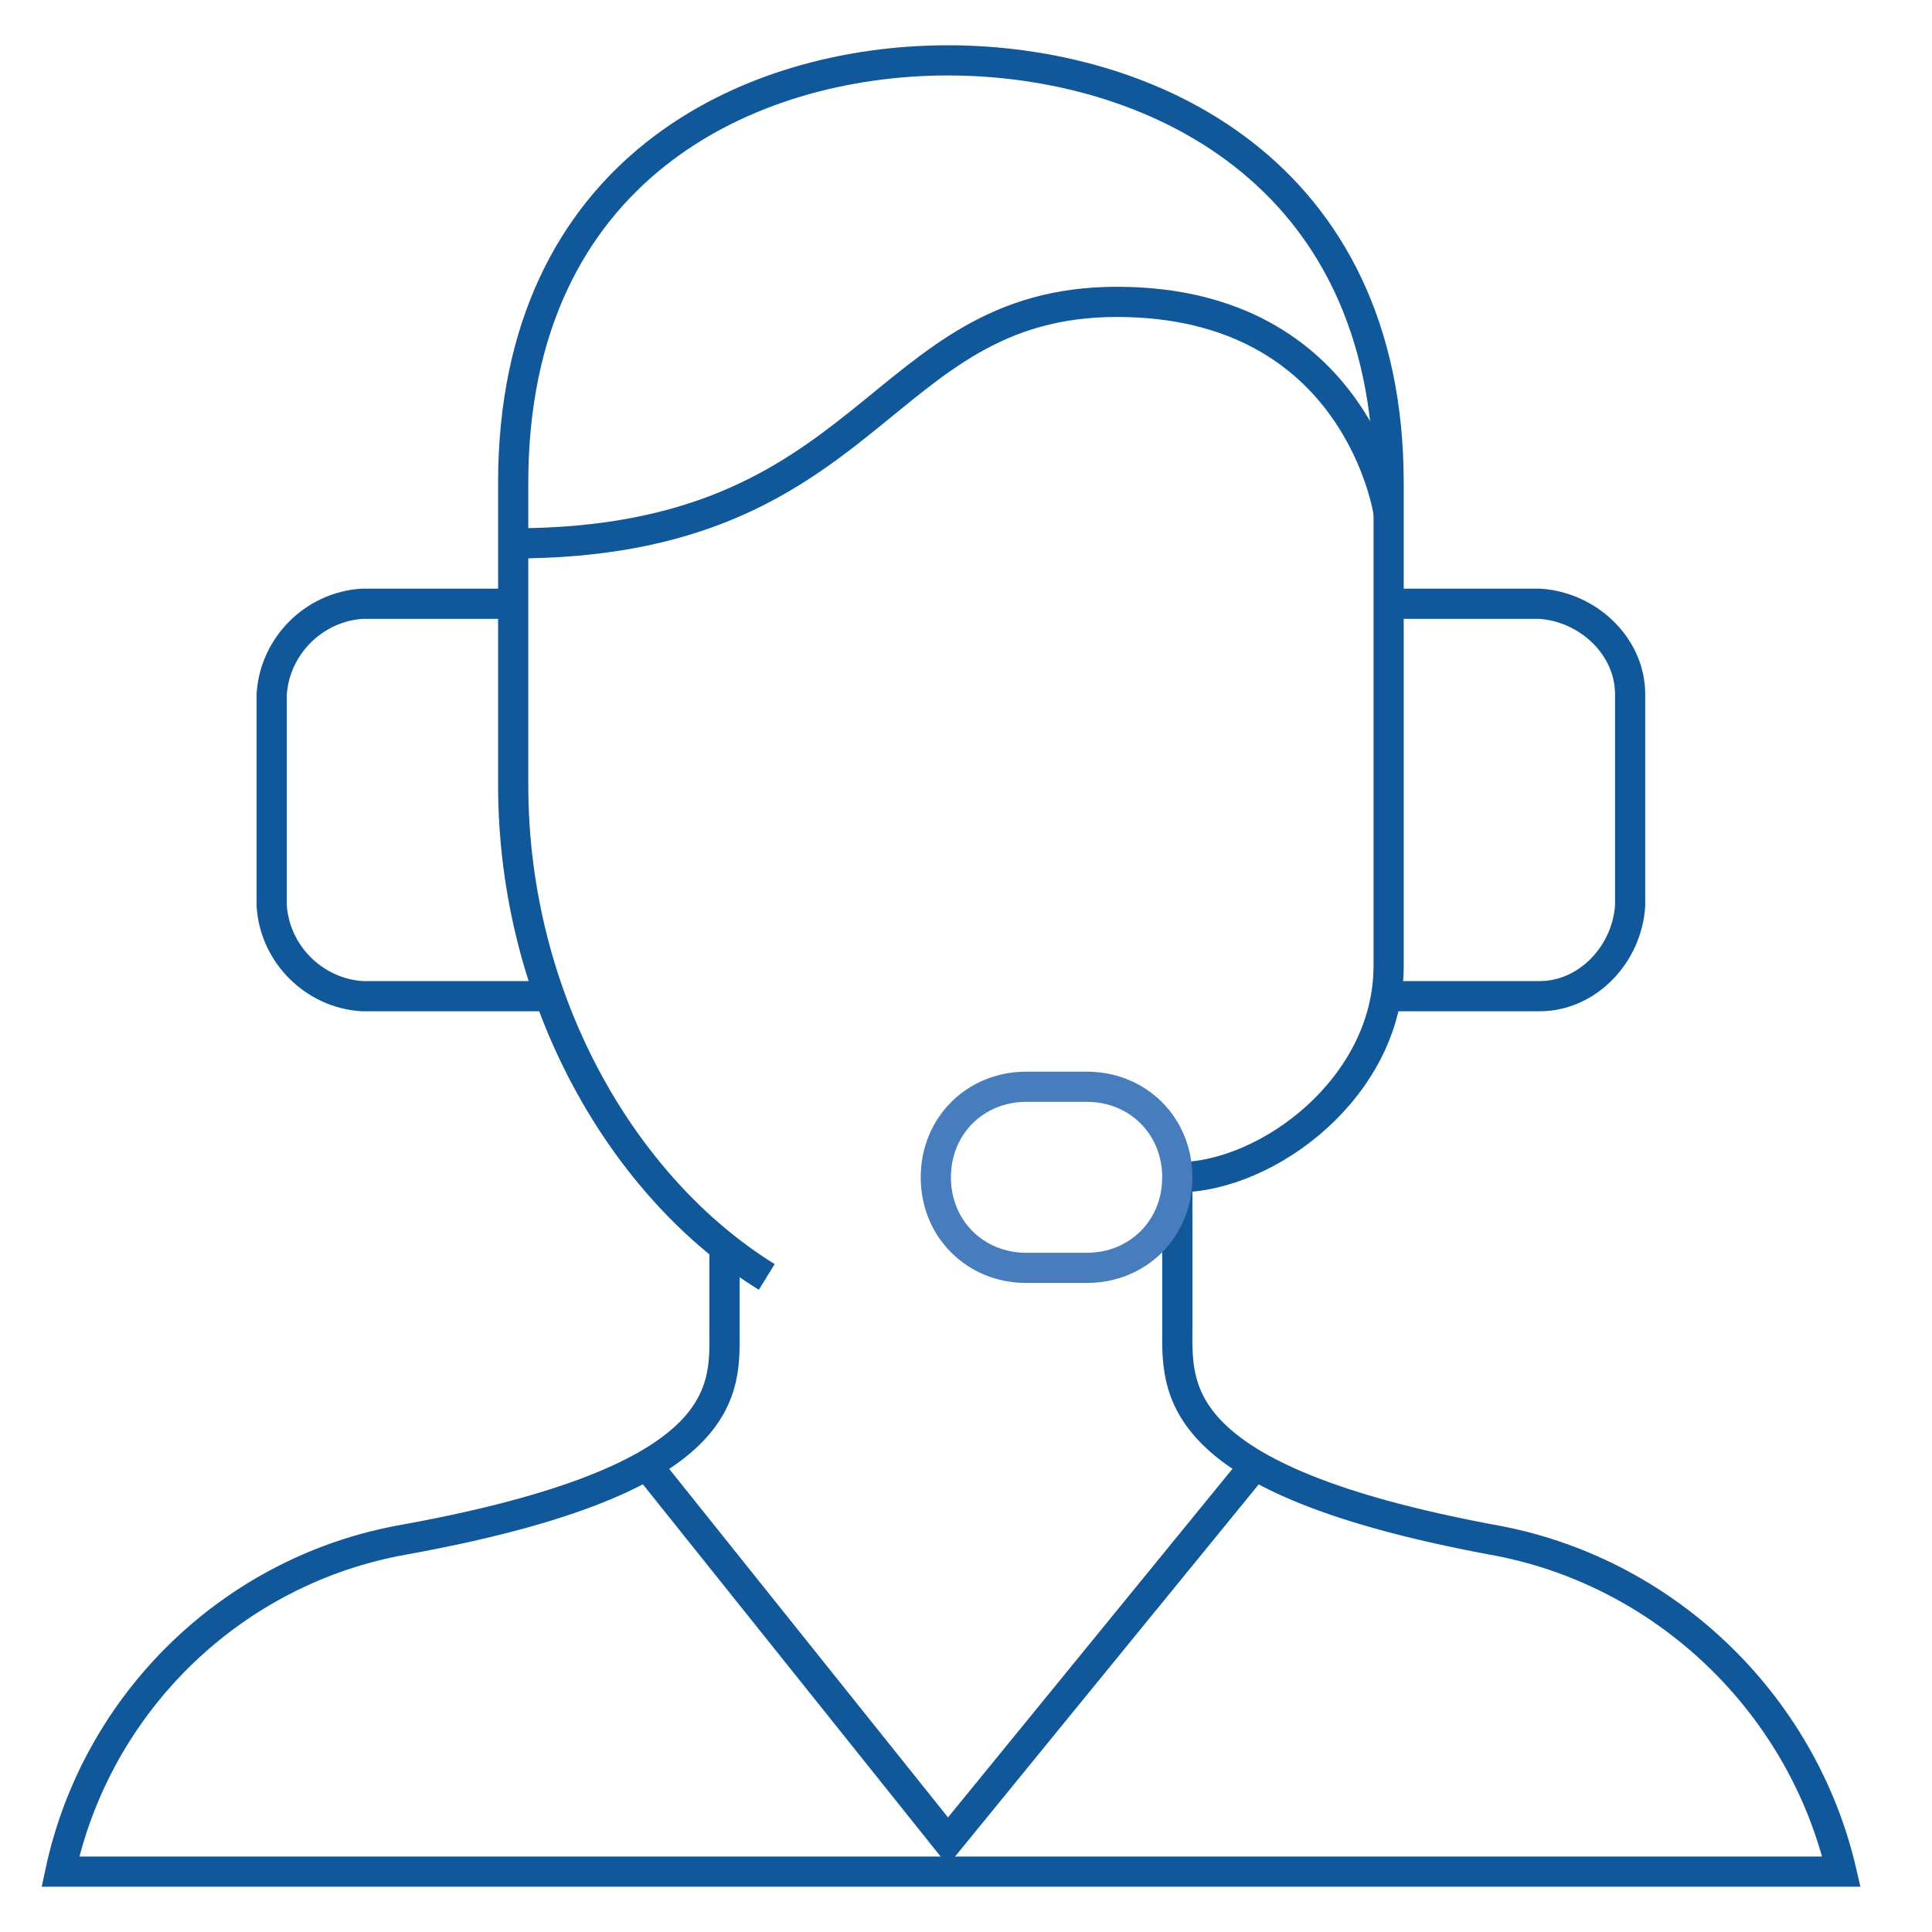
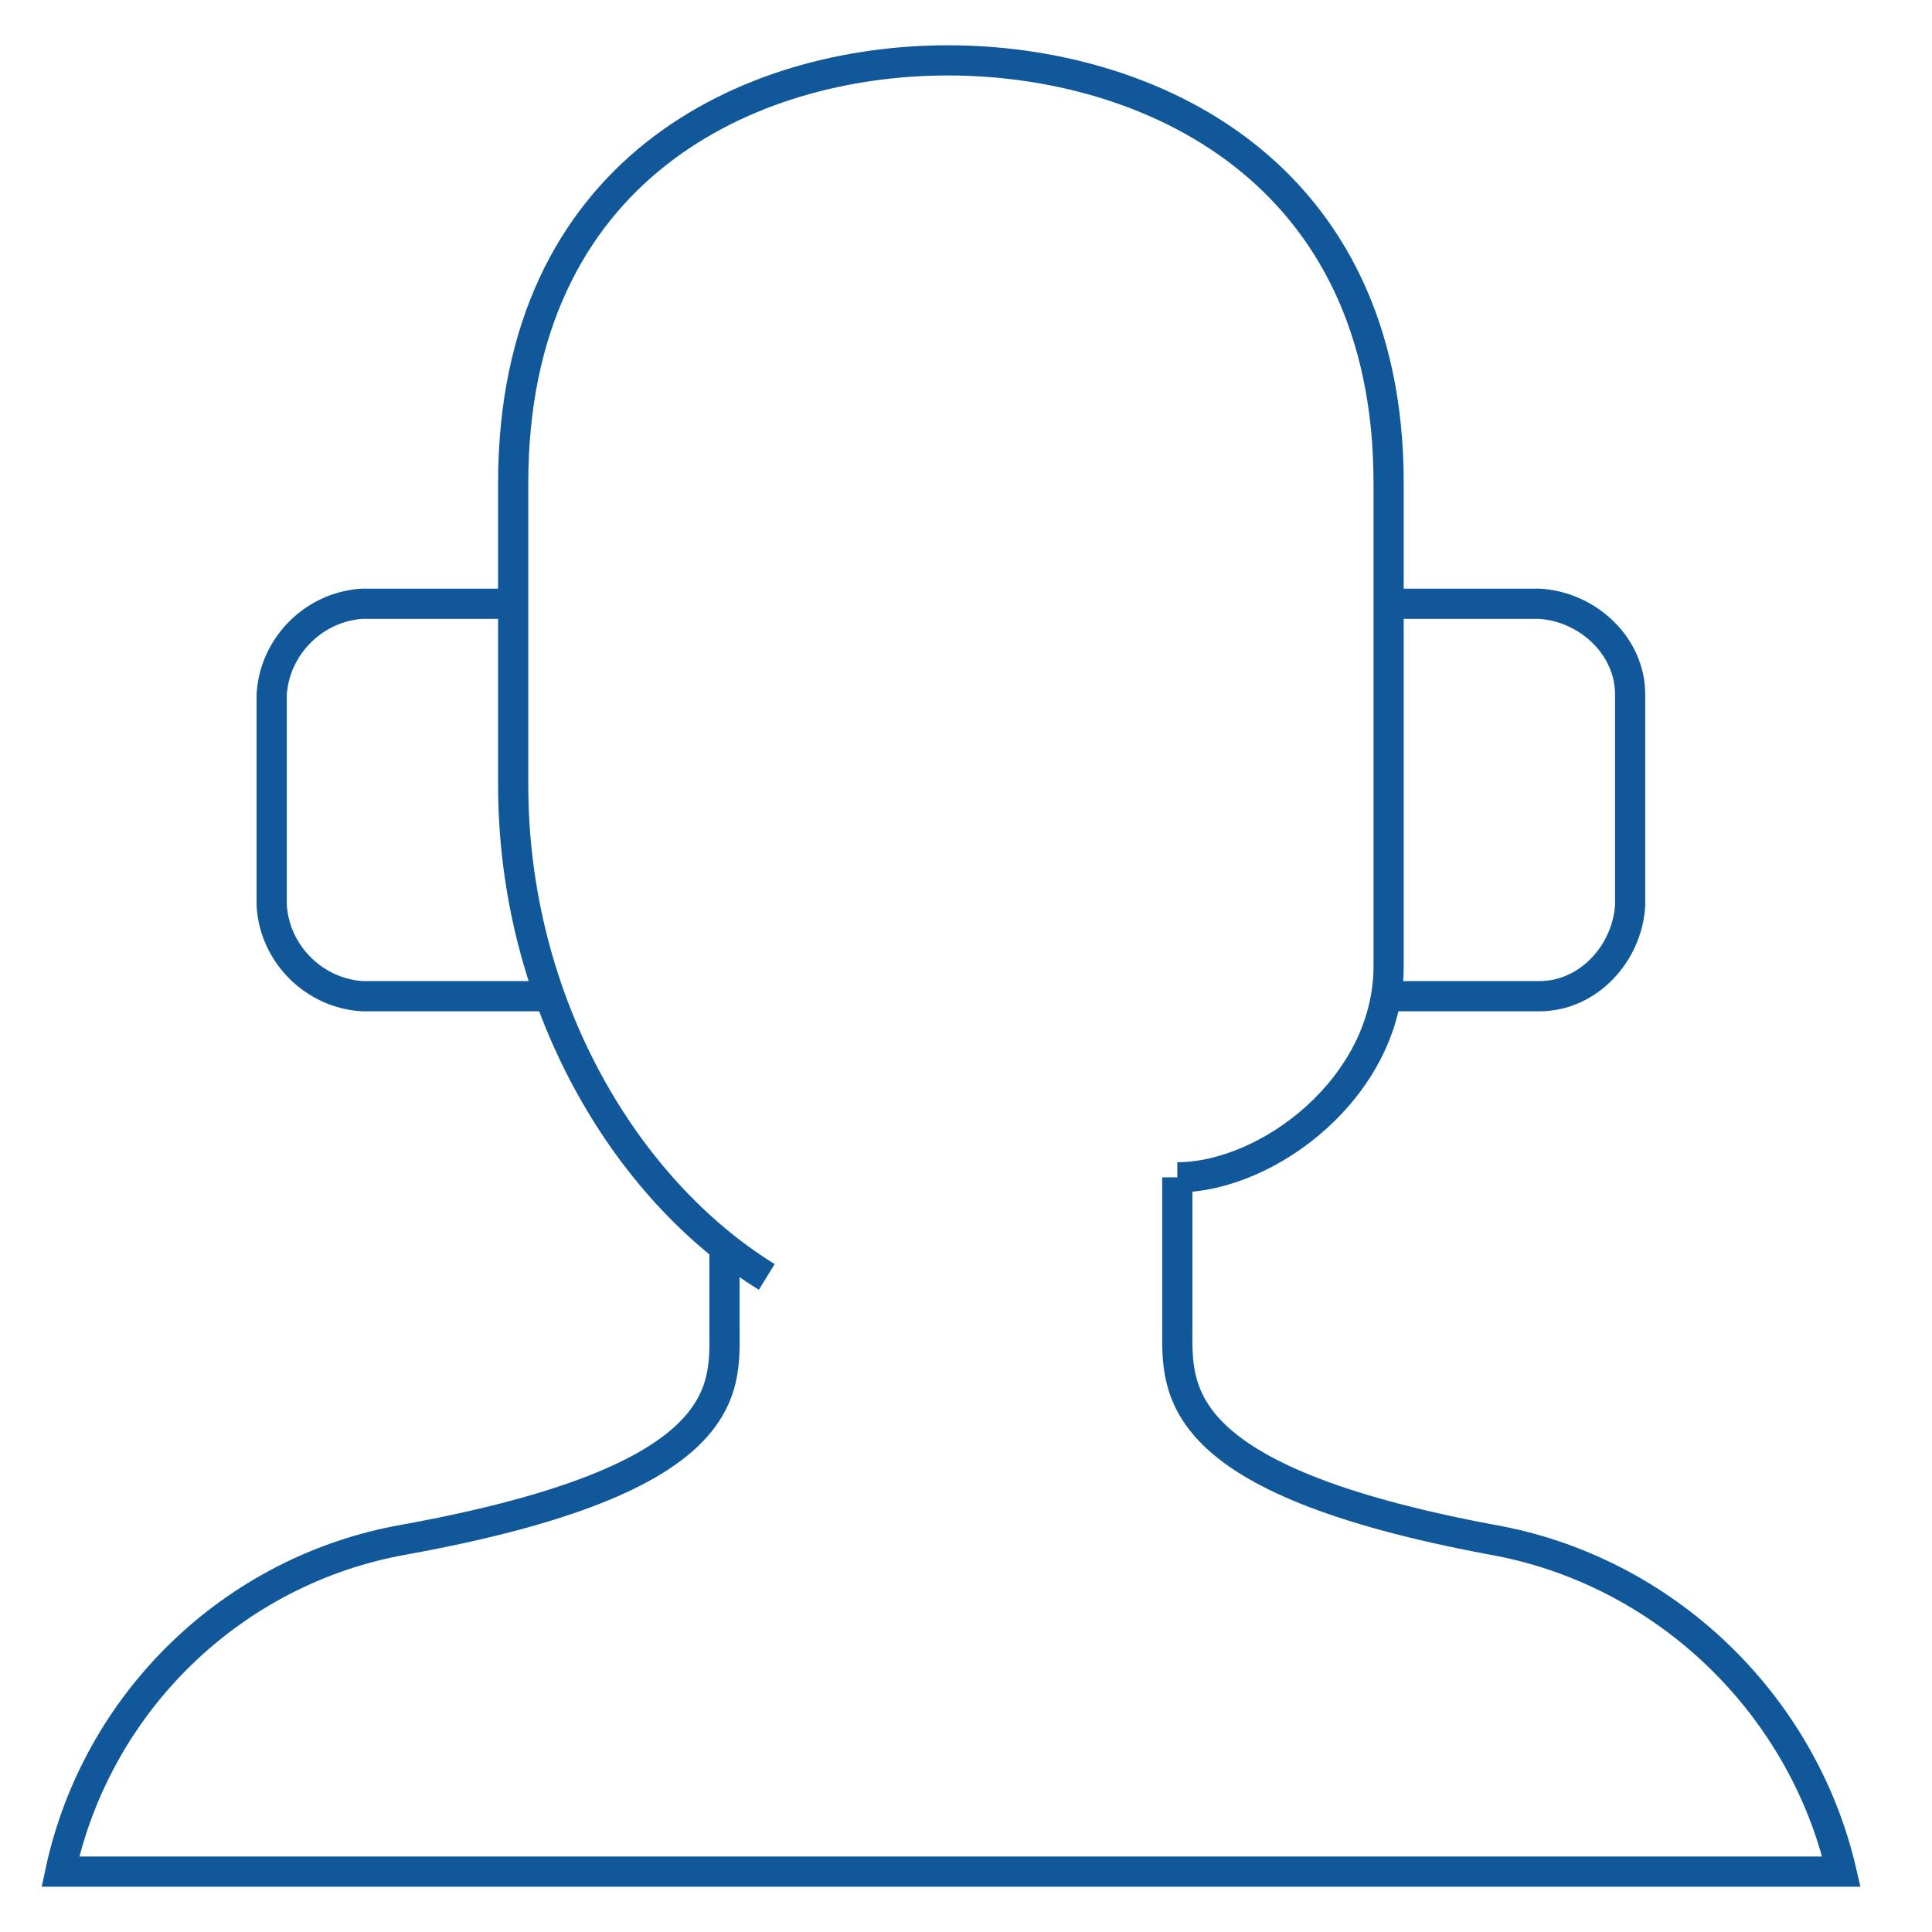
<svg xmlns="http://www.w3.org/2000/svg" xmlns:ns1="http://www.inkscape.org/namespaces/inkscape" xmlns:ns2="http://sodipodi.sourceforge.net/DTD/sodipodi-0.dtd" version="1.1" viewBox="0 0 64 64">
  <defs>
    <style> .cls-1 { stroke: #10589a; } .cls-1, .cls-2 { fill: none; stroke-miterlimit: 10; } .cls-2 { stroke: #477dbc; } </style>
  </defs>
  <g id="svg1220" ns1:version="0.92.2 5c3e80d, 2017-08-06" ns2:docname="hotline.svg">
    <g id="Calque_73" data-name="Calque 73">
      <path id="path1209" class="cls-1" d="M46,33h5c1.6,0,2.9-1.4,3-3v-7c0-1.6-1.4-2.9-3-3h-5M17,20h-5c-1.6.1-2.9,1.4-3,3v7c.1,1.6,1.4,2.9,3,3h6.2" />
      <path id="path1211" class="cls-1" d="M25.4,42.3c-4.7-2.9-8.4-9.1-8.4-16.3v-10c0-10.4,7.8-14,14.4-14s14.6,3.6,14.6,14v16c0,4-4,7-7,7" />
      <path id="path1213" class="cls-1" d="M24,41.3v2.7c0,2,.4,5-10.6,7-5.7,1-10.2,5.4-11.4,11h59c-1.3-5.6-5.9-10-11.6-11-10.7-2-10.4-5-10.4-7v-5" />
-       <path id="path1215" class="cls-2" d="M39,39c0-1.7-1.3-3-3-3h-2c-1.7,0-3,1.3-3,3s1.3,3,3,3h2c1.7,0,3-1.3,3-3Z" />
-       <path id="path1217" class="cls-1" d="M21.4,48.5l10,12.5,10.2-12.5M17,18c12,0,12-8,20-8s9,7,9,7" />
    </g>
  </g>
</svg>